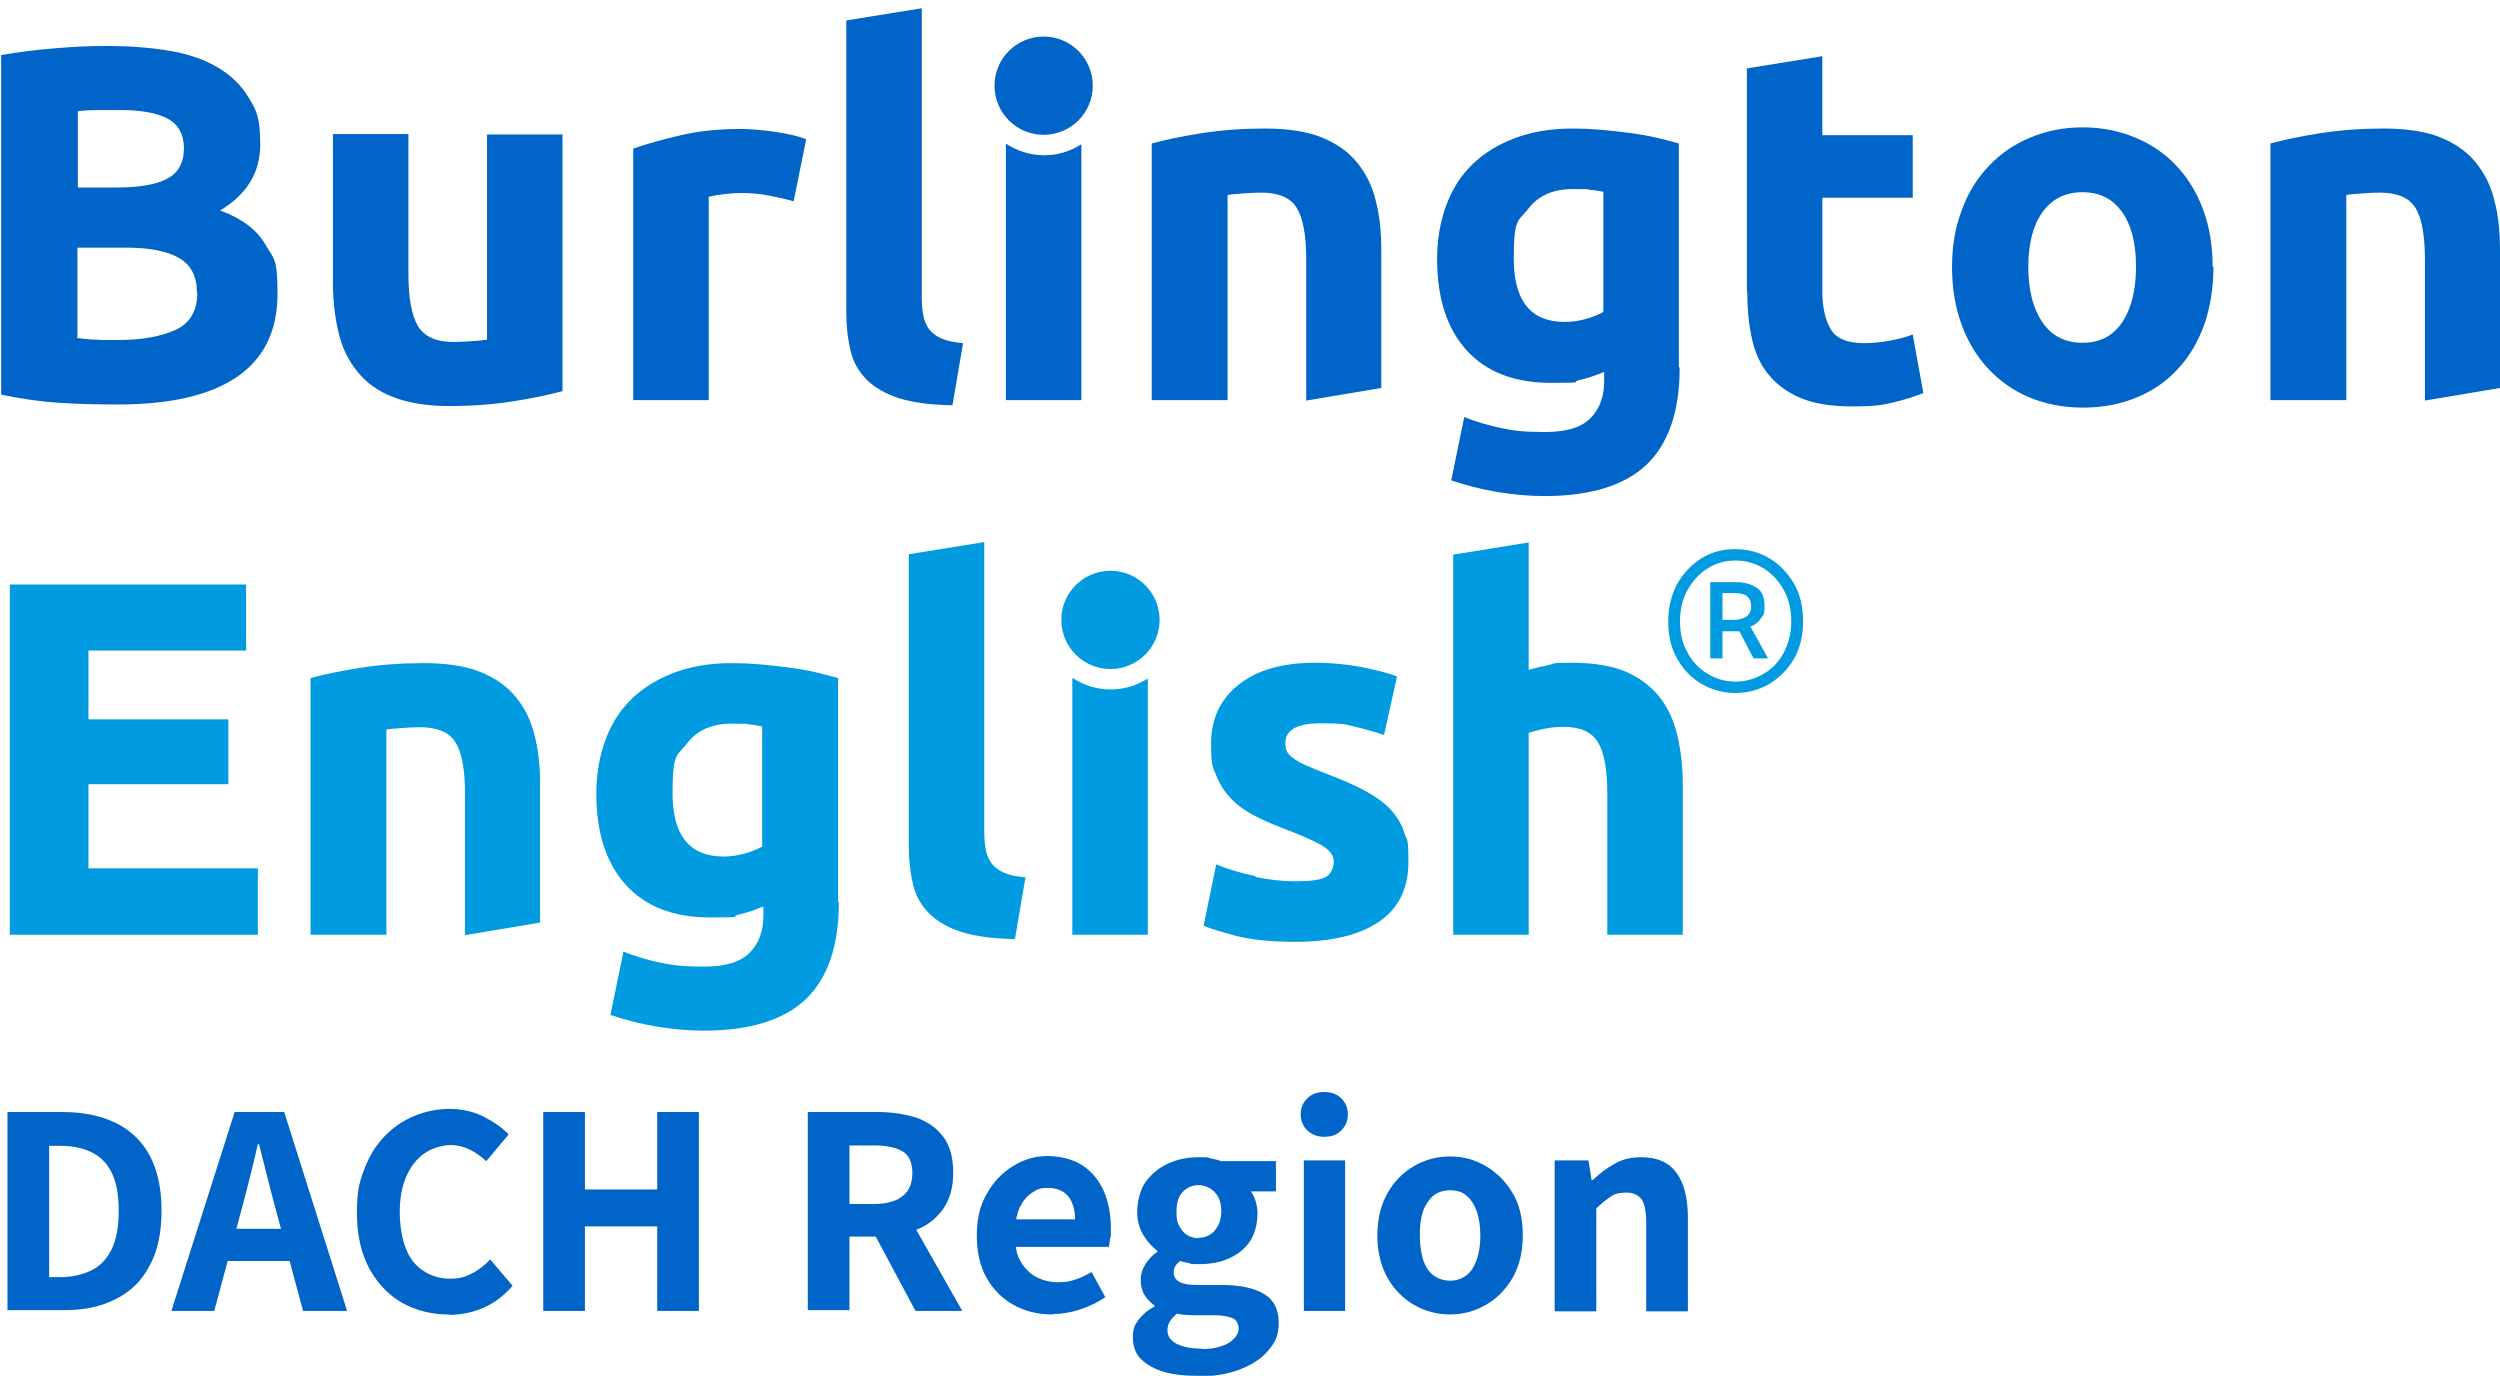
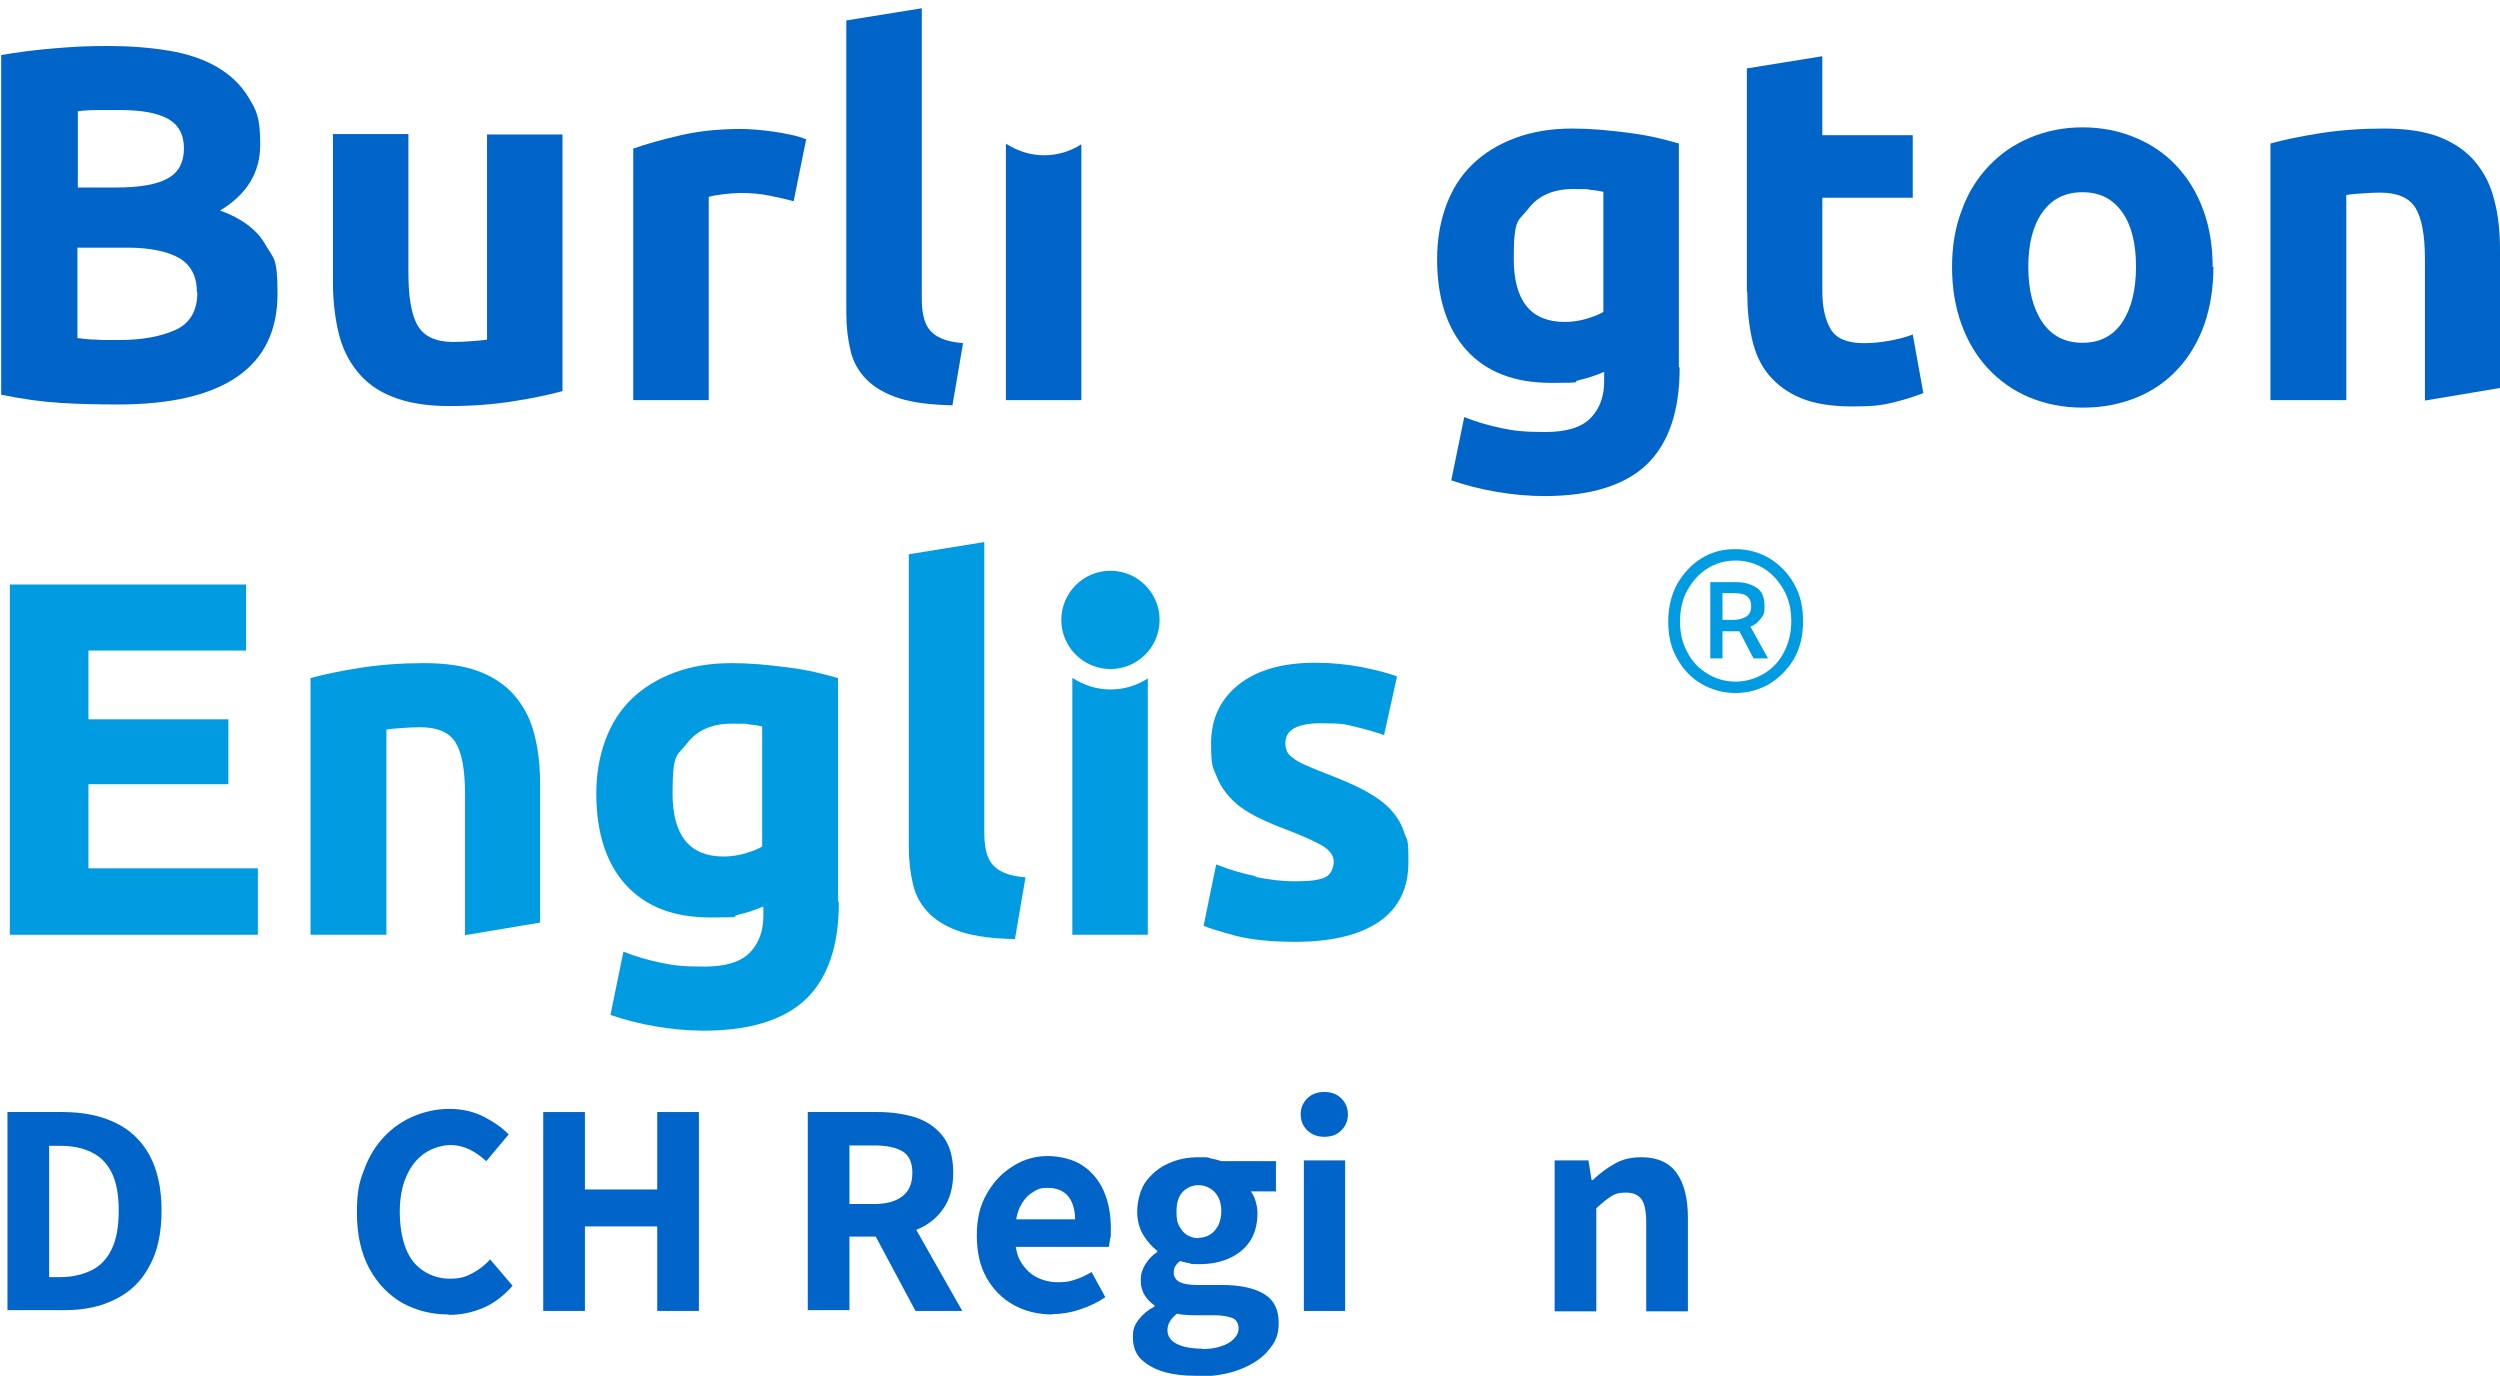
<svg xmlns="http://www.w3.org/2000/svg" id="Layer_1" viewBox="0 0 636 350">
  <defs>
    <style>      .st0 {        fill: #009be1;      }      .st1 {        fill: #0064c8;      }    </style>
  </defs>
  <g>
    <path class="st1" d="M408,79.3c-1.2.7-2.7,1.3-4.4,1.8-1.7.5-3.6.8-5.5.8-8.7,0-13-5.4-13-16.1s1.2-9.4,3.7-12.7c2.5-3.3,6.3-5,11.3-5s3.2,0,4.5.2c1.3.1,2.4.3,3.3.5v30.6ZM427.1,93.3v-56.8c-1.7-.5-3.7-1-5.8-1.5-2.2-.5-4.5-.9-6.9-1.2-2.4-.3-4.8-.6-7.3-.8-2.4-.2-4.8-.3-7.1-.3-5.4,0-10.2.8-14.5,2.4-4.3,1.6-7.9,3.8-10.9,6.7-3,2.9-5.2,6.4-6.7,10.5-1.5,4.1-2.3,8.6-2.3,13.6,0,9.9,2.5,17.7,7.5,23.2,5,5.5,12.1,8.3,21.5,8.3s4.9-.2,7.1-.7c2.2-.5,4.3-1.2,6.4-2.1v2.4c0,3.8-1.1,6.9-3.4,9.3-2.3,2.4-6.1,3.6-11.6,3.6s-7.9-.3-11.2-1c-3.3-.7-6.4-1.6-9.4-2.8l-3.3,16.1c3.5,1.2,7.3,2.2,11.4,2.9,4.1.7,8.2,1.1,12.3,1.1,11.7,0,20.4-2.7,26-8,5.6-5.4,8.4-13.6,8.4-24.6" />
    <path class="st1" d="M50.2,74.4c0,4.6-1.8,7.8-5.5,9.5-3.7,1.7-8.5,2.6-14.5,2.6s-3.9,0-5.7-.1c-1.7,0-3.3-.2-4.8-.4v-23h12.6c5.7,0,10.2.9,13.2,2.6,3.1,1.8,4.6,4.7,4.6,8.8M46.8,37.7c0,3.5-1.3,6.1-4,7.6-2.7,1.6-7.1,2.4-13.2,2.4h-9.8v-19.4c1.5-.2,3.3-.3,5.3-.3,2,0,3.8,0,5.5,0,5.3,0,9.3.7,12.1,2.2,2.7,1.5,4.1,4,4.1,7.6M55.9,53.6c6.9-4.1,10.3-9.7,10.3-16.8s-1-8.7-2.9-11.9c-1.9-3.2-4.6-5.8-8-7.8-3.4-2-7.5-3.4-12.3-4.2-4.8-.8-10-1.2-15.6-1.2s-8.7.2-13.6.6c-4.9.4-9.4,1-13.5,1.7v86.4c5.2,1.1,10.3,1.8,15.1,2.1,4.8.3,9.7.4,14.6.4,13.5,0,23.6-2.4,30.4-7.1,6.8-4.7,10.2-11.7,10.2-21.1s-1-8.8-3.1-12.5c-2.1-3.7-5.9-6.6-11.6-8.7" />
    <path class="st1" d="M143.1,34.2h-19.2v52.2c-1.2.2-2.6.3-4.1.4-1.5.1-3,.2-4.4.2-4.5,0-7.5-1.4-9.1-4.1-1.6-2.7-2.4-7.2-2.4-13.4v-35.4h-19.2v37.7c0,4.6.5,8.9,1.4,12.7.9,3.9,2.5,7.2,4.8,10,2.2,2.8,5.2,5,9.1,6.5,3.8,1.5,8.6,2.3,14.3,2.3s11.1-.4,16.2-1.2c5.1-.8,9.3-1.7,12.6-2.6V34.2Z" />
    <path class="st1" d="M205,35.4c-1-.4-2.3-.8-3.7-1.1-1.5-.3-2.9-.6-4.4-.8-1.5-.2-2.9-.4-4.4-.5-1.5-.1-2.7-.2-3.7-.2-5.7,0-10.9.5-15.6,1.6-4.7,1.1-8.7,2.2-12.1,3.4v64h19.2v-51.7c.9-.3,2.1-.5,3.8-.7,1.7-.2,3.1-.3,4.3-.3,2.7,0,5.1.2,7.5.7,2.3.5,4.3.9,6,1.4l3.2-15.8Z" />
    <path class="st1" d="M245,87.3c-2.3-.2-4.2-.6-5.5-1.2-1.4-.6-2.4-1.4-3.1-2.3-.7-.9-1.2-2.1-1.5-3.5-.3-1.4-.4-2.9-.4-4.6V2.1l-19.2,3.1v74.4c0,3.6.4,6.8,1.1,9.7.7,2.9,2.1,5.3,4.1,7.3,2,2,4.8,3.6,8.2,4.7,3.5,1.1,8,1.7,13.6,1.8l2.7-15.8Z" />
-     <path class="st1" d="M293.1,101.8h19.2v-52.2c1.2-.2,2.6-.3,4.1-.4,1.5-.1,3-.2,4.4-.2,4.5,0,7.5,1.3,9.1,3.9,1.6,2.6,2.4,6.9,2.4,13.1v35.9l19.1-3.2v-35c0-4.6-.4-8.8-1.4-12.6-.9-3.8-2.5-7-4.8-9.8-2.2-2.7-5.3-4.9-9.1-6.4-3.8-1.5-8.6-2.2-14.3-2.2s-11.1.4-16.2,1.2c-5.1.8-9.3,1.7-12.6,2.6v65.3Z" />
    <path class="st1" d="M444.5,74.2c0,4.4.4,8.4,1.2,12,.8,3.6,2.2,6.7,4.3,9.2,2.1,2.5,4.8,4.5,8.2,5.9,3.4,1.4,7.8,2.1,13,2.1s7.6-.3,10.4-1c2.8-.7,5.4-1.5,7.7-2.4l-2.7-14.9c-1.8.7-3.8,1.2-6,1.6-2.2.4-4.3.6-6.4.6-4.3,0-7.1-1.2-8.5-3.6-1.4-2.4-2.1-5.6-2.1-9.6v-23.8h23v-15.9h-23V14.3l-19.2,3.1v56.8Z" />
    <path class="st1" d="M543.4,67.9c0,5.9-1.2,10.6-3.5,14.1-2.4,3.5-5.7,5.2-10.1,5.2s-7.8-1.7-10.2-5.2c-2.4-3.5-3.6-8.2-3.6-14.1s1.2-10.6,3.6-13.9c2.4-3.4,5.8-5.1,10.2-5.1s7.7,1.7,10.1,5.1c2.4,3.4,3.5,8,3.5,13.9M562.9,67.9c0-5.3-.8-10.2-2.4-14.5-1.6-4.4-3.9-8.1-6.8-11.2-2.9-3.1-6.4-5.5-10.5-7.2-4.1-1.7-8.5-2.6-13.4-2.6s-9.2.9-13.3,2.6c-4.1,1.7-7.6,4.1-10.5,7.2-3,3.1-5.3,6.8-6.9,11.2-1.7,4.4-2.5,9.2-2.5,14.5s.8,10.2,2.4,14.6c1.6,4.4,3.9,8.2,6.8,11.3,2.9,3.1,6.4,5.6,10.5,7.3,4.1,1.7,8.6,2.6,13.6,2.6s9.6-.9,13.7-2.6c4.1-1.7,7.6-4.1,10.5-7.3,2.9-3.1,5.1-6.9,6.7-11.3,1.5-4.4,2.3-9.3,2.3-14.6" />
    <path class="st1" d="M577.7,101.8h19.2v-52.2c1.2-.2,2.6-.3,4.1-.4,1.5-.1,3-.2,4.4-.2,4.5,0,7.5,1.3,9.1,3.9,1.6,2.6,2.4,6.9,2.4,13.1v35.9l19.1-3.2v-35c0-4.6-.4-8.8-1.4-12.6-.9-3.8-2.5-7-4.8-9.8-2.2-2.7-5.3-4.9-9.1-6.4-3.8-1.5-8.6-2.2-14.3-2.2s-11.1.4-16.2,1.2c-5.1.8-9.3,1.7-12.6,2.6v65.3Z" />
    <path class="st1" d="M255.9,36.6v65.2h19.2V36.7c-2.8,1.8-6,2.8-9.5,2.8s-6.8-1.1-9.6-2.9" />
-     <path class="st1" d="M265.5,9.3c-6.9,0-12.5,5.6-12.5,12.5s5.6,12.5,12.5,12.5,12.5-5.6,12.5-12.5-5.6-12.5-12.5-12.5" />
  </g>
  <g>
    <polygon class="st0" points="65.6 237.8 65.6 220.9 22.5 220.9 22.5 199.5 58.1 199.5 58.1 183 22.5 183 22.5 165.5 62.6 165.5 62.6 148.7 2.5 148.7 2.5 237.8 65.6 237.8" />
    <path class="st0" d="M79.1,237.8h19.2v-52.2c1.2-.2,2.6-.3,4.1-.4,1.5-.1,3-.2,4.4-.2,4.5,0,7.5,1.3,9.1,3.9,1.6,2.6,2.4,6.9,2.4,13.1v35.9l19.1-3.2v-35c0-4.6-.4-8.8-1.4-12.6-.9-3.8-2.5-7-4.8-9.8-2.2-2.7-5.3-4.9-9.1-6.4-3.8-1.5-8.6-2.2-14.3-2.2s-11.1.4-16.2,1.2c-5.1.8-9.3,1.7-12.6,2.6v65.3Z" />
    <path class="st0" d="M194,215.3c-1.2.7-2.7,1.3-4.4,1.8-1.7.5-3.6.8-5.5.8-8.7,0-13-5.4-13-16.1s1.2-9.4,3.7-12.7c2.5-3.3,6.3-5,11.3-5s3.2,0,4.5.2c1.3.1,2.4.3,3.3.5v30.6ZM213.2,229.3v-56.8c-1.7-.5-3.7-1-5.8-1.5-2.2-.5-4.5-.9-6.9-1.2-2.4-.3-4.8-.6-7.3-.8-2.4-.2-4.8-.3-7.1-.3-5.4,0-10.2.8-14.5,2.4-4.3,1.6-7.9,3.8-10.9,6.7-3,2.9-5.2,6.4-6.7,10.5-1.5,4.1-2.3,8.6-2.3,13.6,0,9.9,2.5,17.7,7.5,23.2,5,5.5,12.1,8.3,21.5,8.3s4.9-.2,7.1-.7c2.2-.5,4.3-1.2,6.4-2.1v2.4c0,3.8-1.1,6.9-3.4,9.3-2.3,2.4-6.2,3.6-11.6,3.6s-7.9-.3-11.2-1c-3.3-.7-6.4-1.6-9.4-2.8l-3.3,16.1c3.5,1.2,7.3,2.2,11.4,2.9,4.1.7,8.2,1.1,12.3,1.1,11.7,0,20.4-2.7,26-8,5.6-5.4,8.4-13.6,8.4-24.6" />
    <path class="st0" d="M260.9,223.2c-2.3-.2-4.2-.6-5.5-1.2-1.4-.6-2.4-1.4-3.1-2.3-.7-.9-1.2-2.1-1.5-3.5-.3-1.4-.4-2.9-.4-4.6v-73.7l-19.2,3.1v74.4c0,3.6.4,6.8,1.1,9.7.7,2.9,2.1,5.3,4.1,7.3,2,2,4.8,3.6,8.2,4.7,3.5,1.1,8,1.7,13.6,1.8l2.7-15.8Z" />
    <path class="st0" d="M319.4,222.9c-3.4-.7-6.8-1.7-10-3l-3.2,15.6c1.5.7,4.3,1.5,8.3,2.6,4,1,9,1.5,15,1.5,9.2,0,16.3-1.7,21.3-5.1,5-3.4,7.5-8.5,7.5-15.1s-.3-5.3-1-7.4c-.6-2.1-1.8-4.1-3.3-5.8-1.6-1.8-3.8-3.4-6.5-4.9-2.7-1.5-6.2-3-10.4-4.6-2.1-.8-3.7-1.5-5.1-2.1-1.3-.6-2.4-1.2-3.1-1.8-.8-.6-1.3-1.1-1.5-1.7-.3-.6-.4-1.3-.4-2.1,0-3.3,3-5,9-5s6.2.3,8.8.9c2.6.6,5,1.3,7.3,2.1l3.3-14.9c-2.2-.9-5.2-1.6-9-2.4-3.8-.7-7.7-1.1-11.8-1.1-8.2,0-14.7,1.8-19.4,5.5-4.7,3.7-7.1,8.7-7.1,15s.5,6,1.4,8.4c.9,2.3,2.3,4.3,4,6,1.7,1.7,3.8,3.1,6.2,4.3,2.4,1.2,5.2,2.4,8.2,3.5,3.9,1.5,6.7,2.8,8.6,3.9,1.9,1.2,2.8,2.5,2.8,4s-.7,3.3-2.2,4c-1.5.7-3.9,1-7.5,1s-6.7-.4-10.2-1.1" />
-     <path class="st0" d="M388.9,237.8v-51.4c1.2-.3,2.5-.7,4-1,1.5-.3,3.1-.5,4.8-.5,4.3,0,7.2,1.3,8.8,3.9,1.6,2.6,2.4,6.9,2.4,13.1v35.9h19.2v-38.2c0-4.6-.5-8.8-1.4-12.6-.9-3.8-2.4-7-4.6-9.8-2.2-2.7-5.1-4.9-8.7-6.4-3.6-1.5-8.2-2.2-13.7-2.2s-3.8.2-5.8.6c-2,.4-3.7.8-5,1.2v-32.4l-19.2,3.1v96.7h19.2Z" />
    <path class="st0" d="M272.8,172.6v65.2h19.2v-65.2c-2.8,1.8-6,2.8-9.5,2.8s-6.8-1.1-9.6-2.9" />
    <path class="st0" d="M282.5,145.2c-6.9,0-12.5,5.6-12.5,12.5s5.6,12.5,12.5,12.5,12.5-5.6,12.5-12.5-5.6-12.5-12.5-12.5" />
  </g>
  <path class="st0" d="M441.5,176.3c-3.1,0-6-.8-8.6-2.3-2.6-1.5-4.7-3.7-6.2-6.4-1.6-2.7-2.3-5.9-2.3-9.5s.8-6.8,2.3-9.6c1.6-2.7,3.6-4.9,6.2-6.5,2.6-1.6,5.4-2.3,8.6-2.3s6,.8,8.6,2.3c2.6,1.6,4.7,3.7,6.3,6.5,1.6,2.8,2.3,5.9,2.3,9.6s-.8,6.8-2.3,9.5c-1.6,2.7-3.7,4.8-6.3,6.4-2.6,1.5-5.5,2.3-8.6,2.3ZM441.5,173.4c2.6,0,5-.7,7.2-2s3.9-3.1,5.1-5.4,1.9-4.9,1.9-7.9-.6-5.7-1.9-8-2.9-4.1-5.1-5.5c-2.2-1.3-4.5-2-7.2-2s-5,.7-7.1,2c-2.1,1.3-3.8,3.2-5.1,5.5-1.3,2.3-1.9,5-1.9,8s.6,5.6,1.9,7.9c1.2,2.3,2.9,4.1,5.1,5.4,2.1,1.3,4.5,2,7.1,2ZM435.1,167.4v-19.3h6.6c1.9,0,3.5.4,5,1.3,1.5.8,2.2,2.5,2.2,4.8s-.3,2.2-1,3.2c-.7,1-1.6,1.7-2.6,2l4.5,8.1h-3.7l-3.6-6.9h-4.3v6.9h-3.1ZM438.2,157.7h2.6c1.4,0,2.6-.3,3.4-.8.8-.5,1.3-1.4,1.3-2.6s-.3-1.9-.9-2.5c-.6-.6-1.7-.9-3.4-.9h-3v6.8Z" />
  <path class="st1" d="M1.9,333.5v-50.6h14c5.2,0,9.6.9,13.4,2.7,3.8,1.8,6.7,4.6,8.7,8.2,2,3.7,3.1,8.4,3.1,14.1s-1,10.5-3.1,14.2c-2,3.8-4.9,6.6-8.6,8.4-3.7,1.9-8,2.8-12.9,2.8H1.9ZM12.5,324.9h2.8c3,0,5.6-.6,7.9-1.7s4-2.9,5.2-5.4c1.2-2.4,1.8-5.7,1.8-9.8s-.6-7.3-1.8-9.7c-1.2-2.4-2.9-4.1-5.2-5.2-2.2-1.1-4.9-1.6-7.9-1.6h-2.8v33.4Z" />
-   <path class="st1" d="M43.6,333.5l16.1-50.6h12.6l16,50.6h-11.2l-7-26c-.7-2.6-1.4-5.3-2.1-8.1s-1.4-5.6-2.1-8.3h-.3c-.6,2.7-1.3,5.4-2,8.3-.7,2.8-1.4,5.5-2.1,8.1l-7,26h-10.8ZM53.8,320.8v-8.2h24.2v8.2h-24.2Z" />
  <path class="st1" d="M114.1,334.4c-4.3,0-8.2-1-11.7-2.9-3.5-2-6.3-4.9-8.4-8.7-2.1-3.9-3.2-8.6-3.2-14.2s.6-7.9,1.9-11.2c1.2-3.3,3-6.1,5.1-8.3,2.2-2.3,4.7-4,7.6-5.2,2.9-1.2,5.9-1.8,9-1.8s6.2.7,8.7,2,4.7,2.8,6.3,4.5l-5.7,6.8c-1.3-1.2-2.7-2.2-4.1-2.9s-3.1-1.2-5-1.2-4.6.7-6.6,2.1c-2,1.4-3.5,3.3-4.6,5.8-1.1,2.5-1.7,5.5-1.7,9s.5,6.7,1.5,9.3,2.5,4.5,4.5,5.8,4.2,2,6.8,2,4-.5,5.7-1.4c1.7-.9,3.2-2.1,4.5-3.5l5.7,6.7c-2.1,2.4-4.5,4.3-7.2,5.5s-5.7,1.9-9,1.9Z" />
  <path class="st1" d="M138.2,333.5v-50.6h10.6v19.7h18.4v-19.7h10.6v50.6h-10.6v-21.5h-18.4v21.5h-10.6Z" />
  <path class="st1" d="M205.5,333.5v-50.6h17.8c3.6,0,6.8.5,9.7,1.4,2.9,1,5.2,2.6,6.9,4.8,1.7,2.2,2.6,5.3,2.6,9.2s-.9,6.9-2.6,9.3c-1.7,2.4-4,4.2-6.9,5.3-2.9,1.1-6.1,1.7-9.7,1.7h-7.2v18.7h-10.6ZM216.1,306.3h6.3c3.1,0,5.6-.7,7.2-2,1.7-1.3,2.5-3.3,2.5-5.9s-.8-4.5-2.5-5.5c-1.7-1-4.1-1.5-7.2-1.5h-6.3v14.9ZM232.9,333.5l-11.5-21.5,7.4-6.7,16,28.2h-11.9Z" />
  <path class="st1" d="M267.7,334.4c-3.6,0-6.9-.8-9.8-2.4s-5.2-3.9-6.9-6.9c-1.7-3-2.5-6.6-2.5-10.8s.8-7.7,2.6-10.7c1.7-3,3.9-5.3,6.7-7,2.7-1.7,5.6-2.5,8.7-2.5s6.5.8,8.9,2.4c2.4,1.6,4.2,3.8,5.4,6.5,1.2,2.8,1.8,5.9,1.8,9.4s0,1.8-.2,2.7c-.1.9-.2,1.6-.3,2.1h-25.3v-7c0,0,16.7,0,16.7,0,0-2.4-.6-4.4-1.7-5.8s-2.9-2.2-5.2-2.2-2.7.4-4,1.2-2.3,2-3.2,3.8c-.8,1.8-1.2,4.1-1.2,7s.5,5.3,1.6,7c1.1,1.7,2.4,3,4.1,3.8,1.6.8,3.4,1.2,5.3,1.2s3-.2,4.4-.7c1.4-.4,2.7-1.1,4.1-1.9l3.5,6.4c-1.9,1.3-4,2.3-6.4,3.1-2.3.8-4.7,1.2-7,1.2Z" />
  <path class="st1" d="M304.2,350c-3,0-5.7-.3-8.1-1-2.4-.7-4.3-1.8-5.8-3.2-1.4-1.4-2.1-3.3-2.1-5.6s.5-3.1,1.4-4.4c1-1.3,2.3-2.5,4.1-3.4v-.3c-1-.7-1.8-1.5-2.5-2.6-.7-1.1-1-2.4-1-3.9s.4-2.7,1.2-4c.8-1.3,1.8-2.3,3-3.1v-.3c-1.3-1-2.5-2.3-3.6-4.1-1-1.7-1.5-3.7-1.5-5.9s.7-5.6,2.2-7.6,3.4-3.6,5.7-4.6c2.4-1.1,4.9-1.6,7.7-1.6s2.1,0,3.1.3c1,.2,1.9.4,2.7.7h13.9v7.7h-6.4c.5.6.9,1.4,1.2,2.4s.5,2,.5,3.1c0,2.9-.7,5.4-2,7.3-1.3,1.9-3.1,3.3-5.4,4.3s-4.8,1.4-7.5,1.4-1.5,0-2.3-.2-1.6-.3-2.5-.6c-.5.4-.9.8-1.2,1.3-.3.4-.4,1-.4,1.8s.5,1.7,1.4,2.2c.9.5,2.4.8,4.5.8h6.4c4.6,0,8.2.8,10.7,2.3,2.5,1.5,3.7,4,3.7,7.3s-.9,5-2.6,7c-1.7,2.1-4.2,3.7-7.3,4.9-3.1,1.2-6.9,1.8-11.1,1.8ZM305.8,343.2c1.8,0,3.4-.2,4.8-.7,1.4-.4,2.5-1.1,3.3-1.9s1.2-1.7,1.2-2.7-.5-2.2-1.6-2.6c-1.1-.4-2.6-.7-4.5-.7h-4.4c-1.2,0-2.2,0-3-.1-.8,0-1.6-.2-2.2-.3-.8.7-1.4,1.3-1.8,2-.4.7-.6,1.4-.6,2.2,0,1.5.8,2.7,2.4,3.5s3.8,1.2,6.5,1.2ZM304.9,314.9c1.1,0,2.1-.3,2.9-.8.9-.5,1.5-1.3,2.1-2.3.5-1,.8-2.3.8-3.7s-.3-2.7-.8-3.6-1.2-1.7-2.1-2.2c-.9-.5-1.8-.8-2.9-.8-1.6,0-2.9.6-4,1.7-1.1,1.1-1.6,2.8-1.6,5s.2,2.7.7,3.7c.5,1,1.2,1.8,2,2.3.9.5,1.8.8,2.9.8Z" />
  <path class="st1" d="M336.9,289.2c-1.7,0-3.1-.5-4.3-1.6-1.1-1.1-1.7-2.4-1.7-4.1s.6-3,1.7-4.1,2.6-1.6,4.3-1.6,3.2.5,4.3,1.6,1.7,2.4,1.7,4.1-.6,3-1.7,4.1c-1.1,1.1-2.5,1.6-4.3,1.6ZM331.7,333.5v-38.3h10.5v38.3h-10.5Z" />
-   <path class="st1" d="M368.9,334.4c-3.3,0-6.3-.8-9.1-2.4-2.8-1.6-5.1-3.9-6.8-6.9-1.7-3-2.6-6.6-2.6-10.8s.9-7.8,2.6-10.8c1.7-3,4-5.3,6.8-6.9,2.8-1.6,5.8-2.4,9.1-2.4s6.2.8,9,2.4c2.8,1.6,5.1,3.9,6.9,6.9,1.8,3,2.6,6.6,2.6,10.8s-.9,7.8-2.6,10.8c-1.8,3-4,5.3-6.9,6.9-2.8,1.6-5.8,2.4-9,2.4ZM368.9,325.8c1.7,0,3-.5,4.2-1.4s2-2.3,2.6-4c.6-1.7.9-3.8.9-6.1s-.3-4.3-.9-6.1c-.6-1.7-1.5-3.1-2.6-4-1.1-1-2.5-1.4-4.2-1.4s-3.1.5-4.3,1.4c-1.1,1-2,2.3-2.6,4-.6,1.7-.8,3.8-.8,6.1s.3,4.3.8,6.1c.6,1.7,1.4,3.1,2.6,4s2.6,1.4,4.3,1.4Z" />
  <path class="st1" d="M395.5,333.5v-38.3h8.6l.8,5h.3c1.7-1.6,3.5-3,5.5-4.1,2-1.2,4.3-1.7,6.9-1.7,4.1,0,7.1,1.4,9,4.1,1.9,2.7,2.8,6.5,2.8,11.3v23.8h-10.6v-22.5c0-2.9-.4-4.9-1.2-6s-2.1-1.7-3.9-1.7-2.9.3-3.9,1c-1.1.7-2.3,1.7-3.7,3v26.2h-10.5Z" />
</svg>